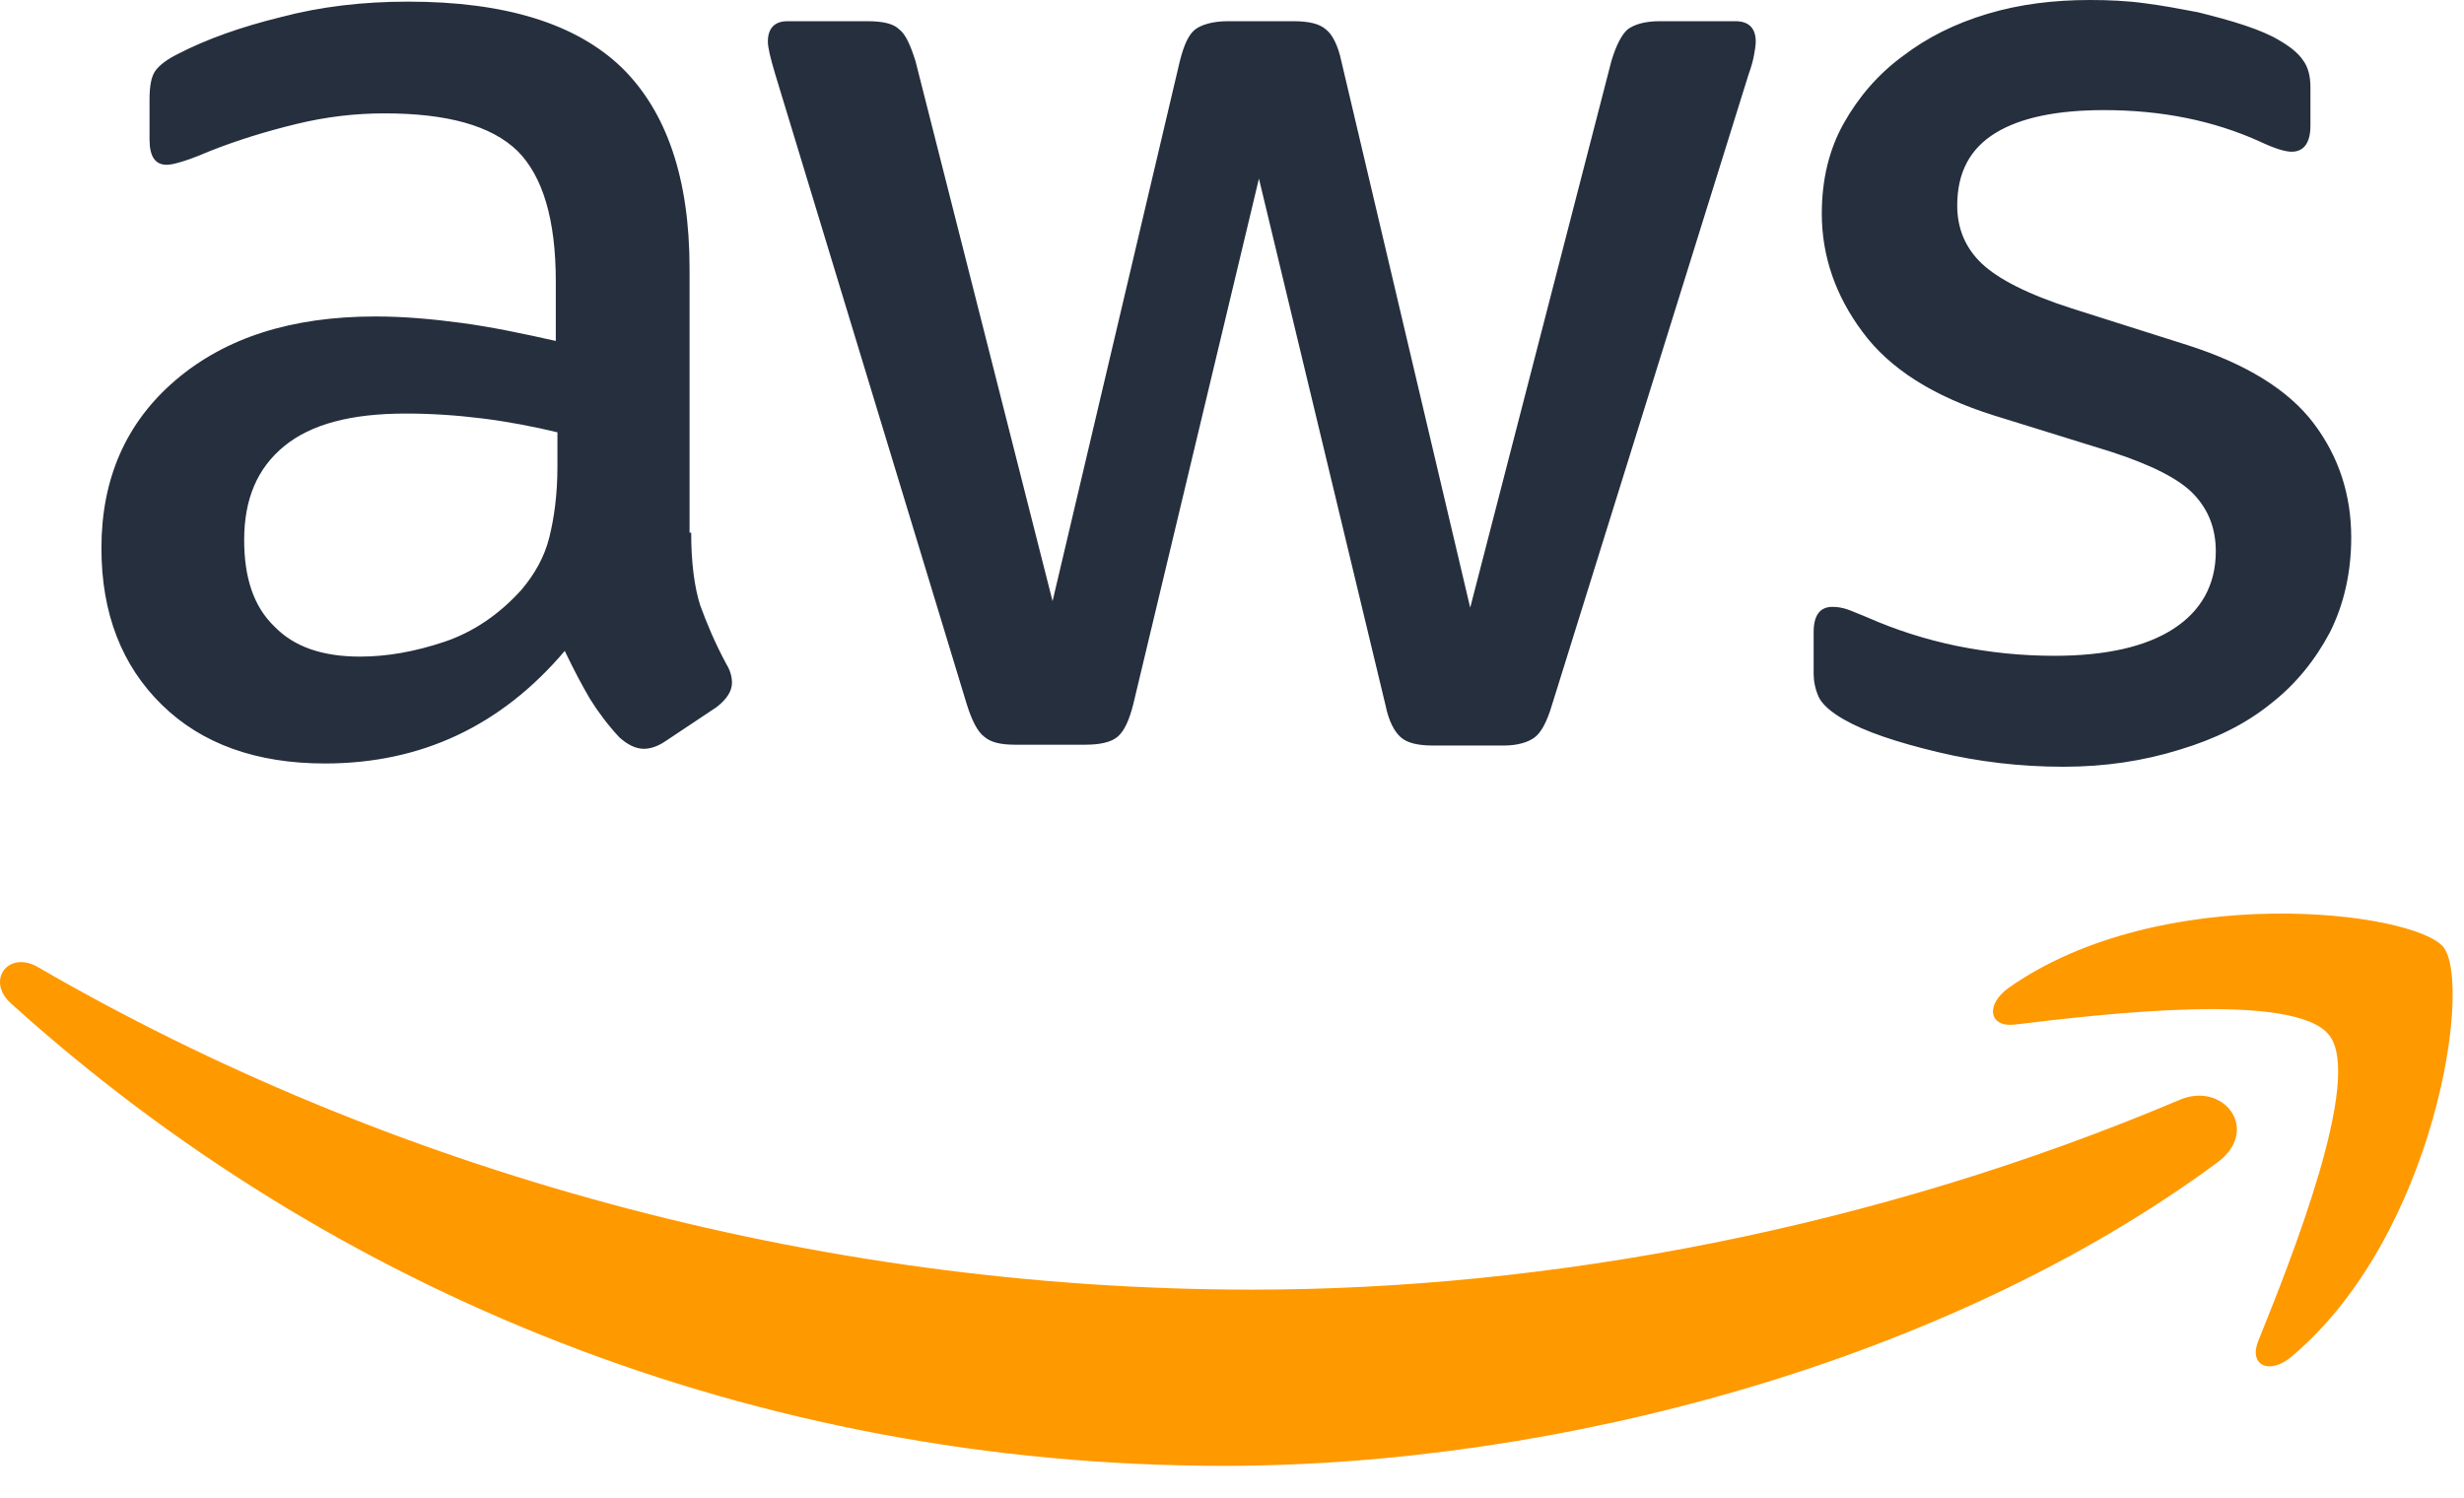
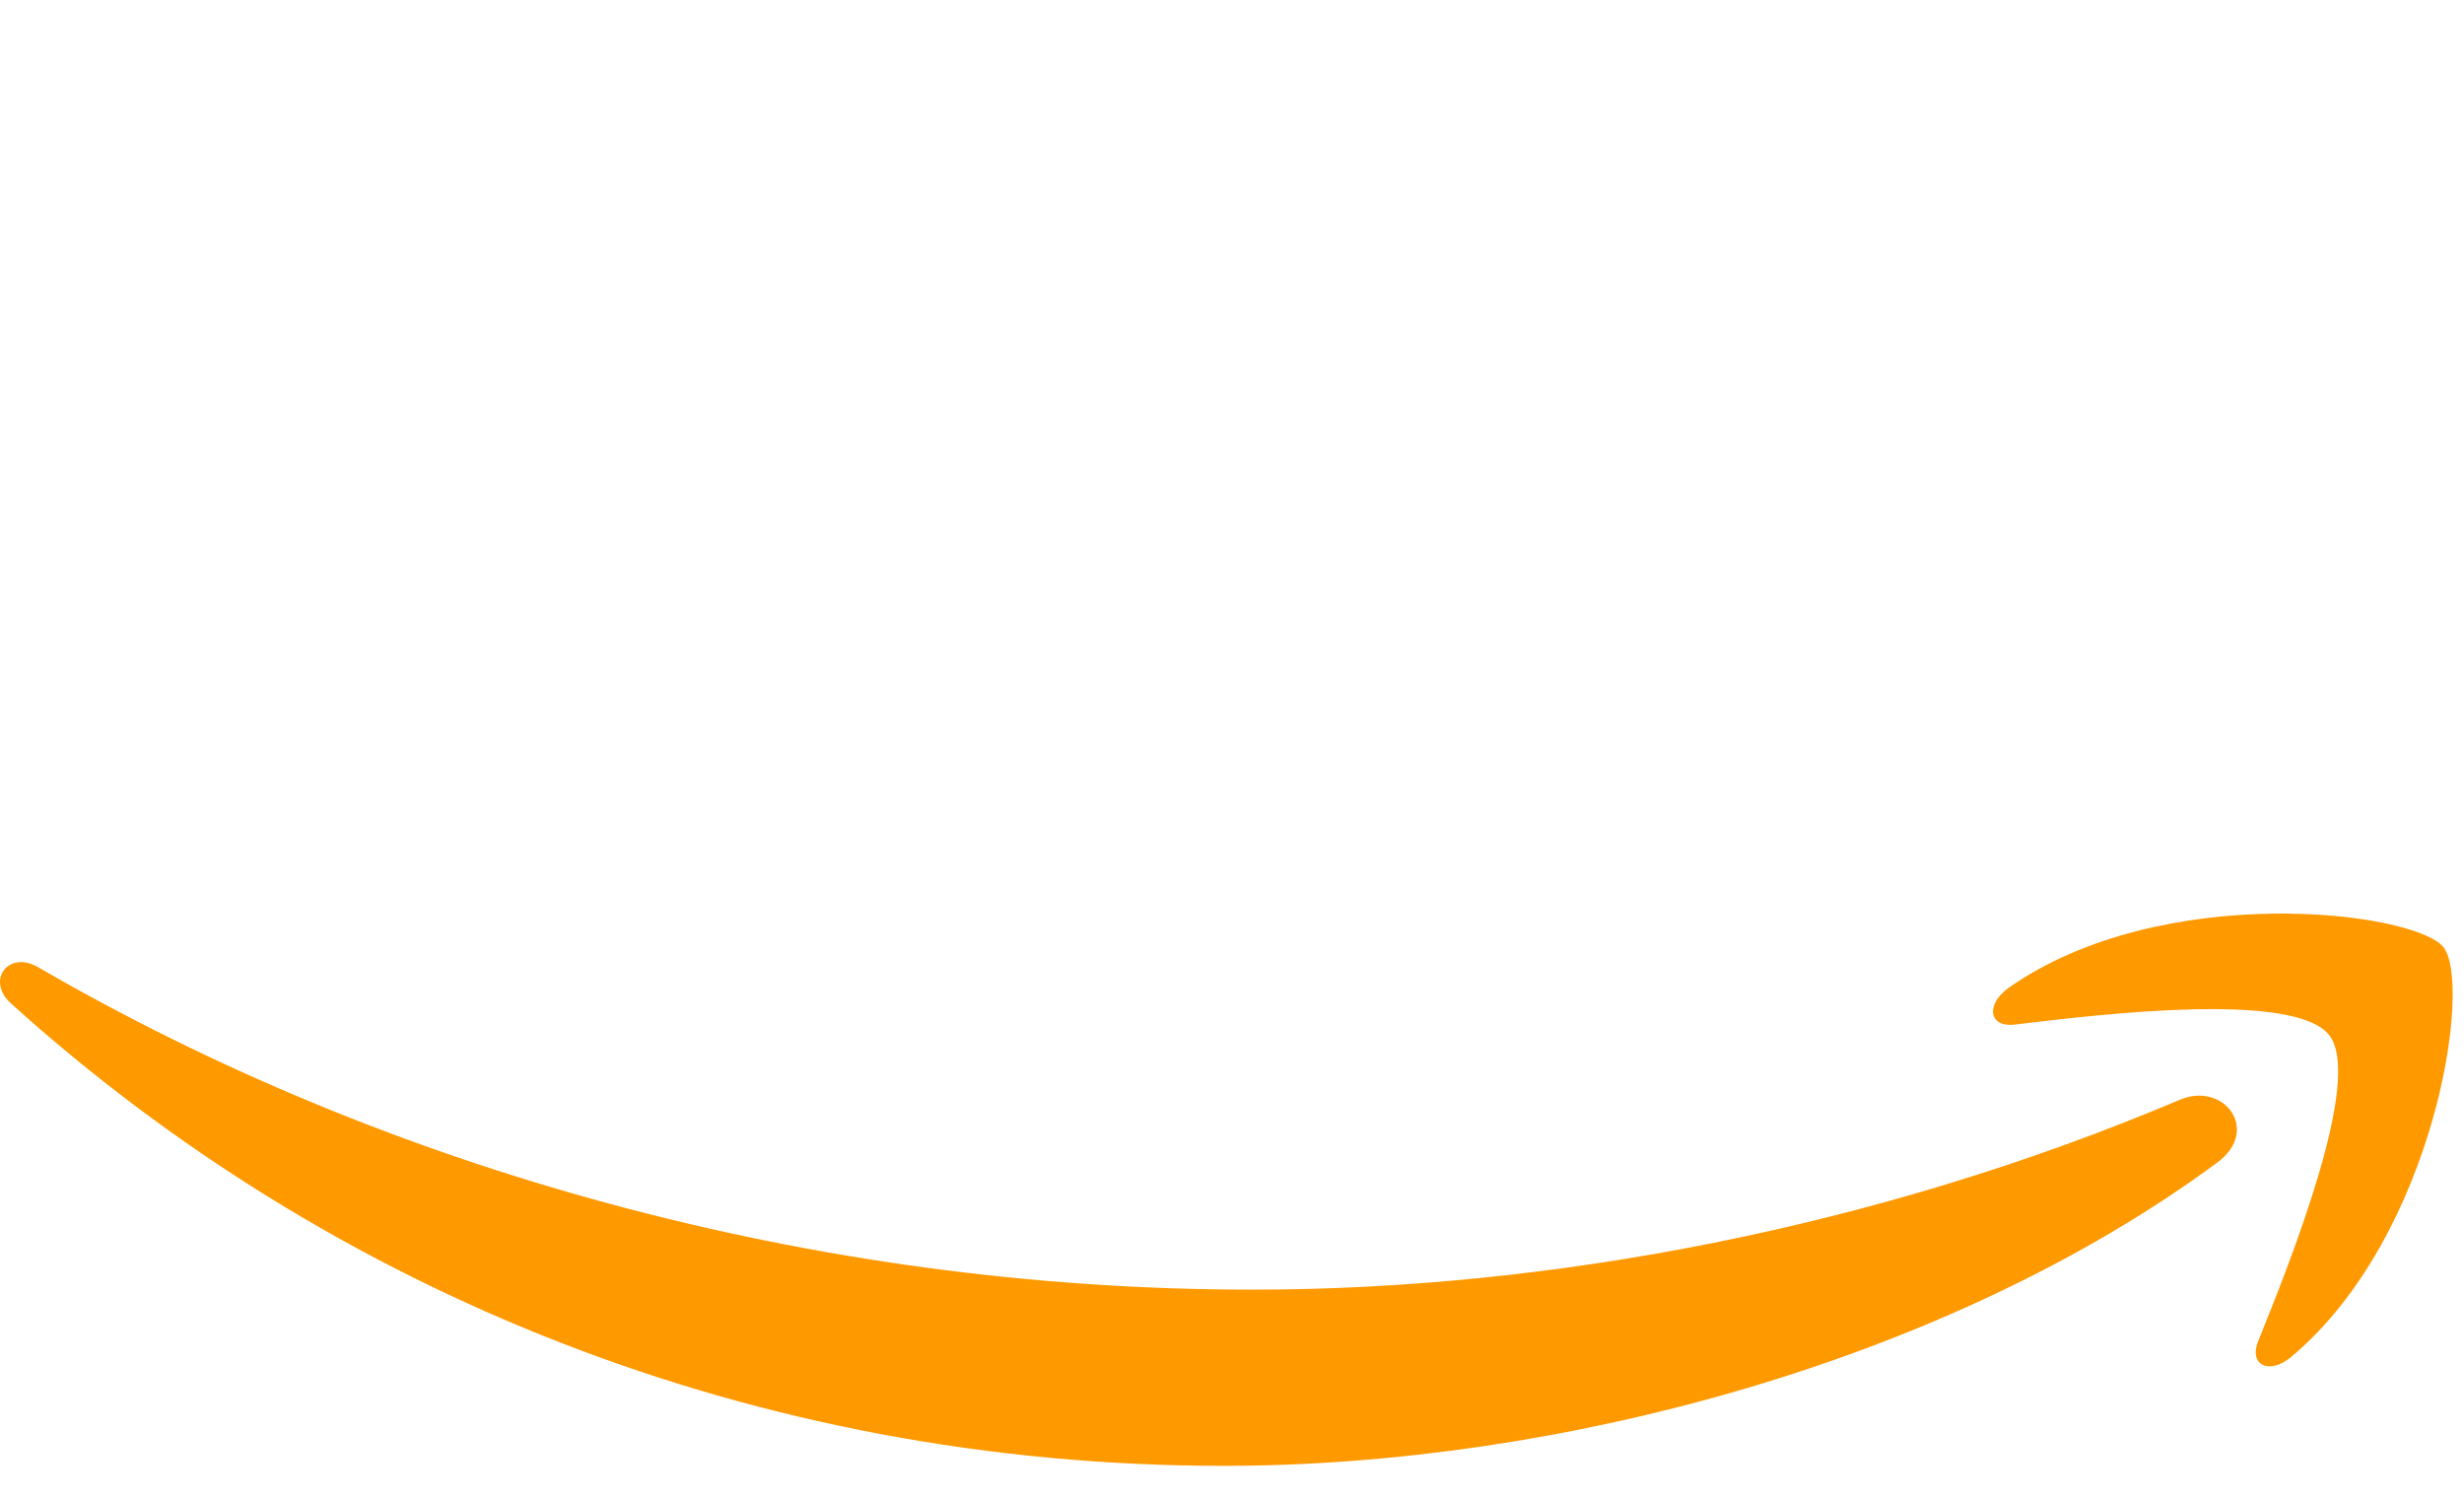
<svg xmlns="http://www.w3.org/2000/svg" width="74" height="45" viewBox="0 0 74 45" fill="none">
-   <path d="M20.758 15.998C20.758 16.904 20.856 17.639 21.028 18.178C21.224 18.717 21.469 19.305 21.812 19.942C21.934 20.138 21.983 20.334 21.983 20.505C21.983 20.75 21.836 20.995 21.518 21.24L19.974 22.269C19.754 22.416 19.533 22.49 19.337 22.49C19.092 22.49 18.848 22.367 18.602 22.147C18.259 21.779 17.965 21.387 17.721 20.995C17.476 20.579 17.231 20.113 16.961 19.55C15.05 21.804 12.649 22.931 9.758 22.931C7.701 22.931 6.059 22.343 4.859 21.167C3.658 19.991 3.046 18.423 3.046 16.463C3.046 14.381 3.781 12.69 5.275 11.416C6.77 10.142 8.754 9.505 11.277 9.505C12.11 9.505 12.968 9.579 13.874 9.701C14.781 9.824 15.712 10.02 16.692 10.24V8.452C16.692 6.59 16.3 5.292 15.54 4.532C14.756 3.773 13.433 3.405 11.547 3.405C10.689 3.405 9.807 3.503 8.901 3.724C7.995 3.944 7.113 4.214 6.255 4.557C5.863 4.728 5.569 4.826 5.398 4.875C5.226 4.924 5.104 4.949 5.006 4.949C4.663 4.949 4.491 4.704 4.491 4.189V2.989C4.491 2.597 4.54 2.303 4.663 2.131C4.785 1.96 5.006 1.788 5.349 1.617C6.206 1.176 7.235 0.808 8.436 0.514C9.636 0.196 10.91 0.049 12.257 0.049C15.173 0.049 17.304 0.71 18.676 2.033C20.023 3.356 20.709 5.365 20.709 8.06V15.998H20.758ZM10.812 19.721C11.62 19.721 12.453 19.574 13.335 19.28C14.217 18.986 15.001 18.447 15.663 17.712C16.055 17.247 16.349 16.733 16.496 16.145C16.643 15.557 16.741 14.846 16.741 14.013V12.984C16.03 12.813 15.271 12.666 14.487 12.568C13.703 12.47 12.943 12.421 12.184 12.421C10.543 12.421 9.342 12.739 8.534 13.401C7.725 14.062 7.333 14.993 7.333 16.218C7.333 17.369 7.627 18.227 8.24 18.815C8.828 19.427 9.685 19.721 10.812 19.721ZM30.484 22.367C30.043 22.367 29.749 22.294 29.553 22.122C29.357 21.975 29.186 21.632 29.039 21.167L23.282 2.229C23.135 1.739 23.061 1.421 23.061 1.249C23.061 0.857 23.257 0.637 23.649 0.637H26.05C26.515 0.637 26.834 0.71 27.006 0.882C27.201 1.029 27.349 1.372 27.495 1.837L31.611 18.055L35.433 1.837C35.556 1.347 35.702 1.029 35.898 0.882C36.094 0.735 36.437 0.637 36.878 0.637H38.838C39.304 0.637 39.622 0.71 39.818 0.882C40.014 1.029 40.186 1.372 40.284 1.837L44.154 18.251L48.393 1.837C48.54 1.347 48.711 1.029 48.883 0.882C49.079 0.735 49.397 0.637 49.838 0.637H52.117C52.508 0.637 52.729 0.833 52.729 1.249C52.729 1.372 52.704 1.494 52.68 1.641C52.655 1.788 52.606 1.984 52.508 2.254L46.604 21.191C46.457 21.681 46.286 22 46.09 22.147C45.894 22.294 45.575 22.392 45.159 22.392H43.052C42.587 22.392 42.268 22.318 42.072 22.147C41.876 21.975 41.705 21.657 41.607 21.167L37.809 5.365L34.037 21.142C33.914 21.632 33.767 21.951 33.571 22.122C33.375 22.294 33.032 22.367 32.591 22.367H30.484ZM61.965 23.029C60.691 23.029 59.417 22.882 58.192 22.588C56.967 22.294 56.012 21.975 55.375 21.608C54.983 21.387 54.713 21.142 54.615 20.922C54.517 20.701 54.468 20.456 54.468 20.236V18.986C54.468 18.472 54.664 18.227 55.032 18.227C55.179 18.227 55.326 18.251 55.473 18.3C55.62 18.349 55.84 18.447 56.085 18.545C56.918 18.913 57.825 19.207 58.78 19.403C59.76 19.599 60.715 19.697 61.695 19.697C63.239 19.697 64.439 19.427 65.272 18.888C66.105 18.349 66.546 17.566 66.546 16.561C66.546 15.875 66.326 15.312 65.885 14.846C65.444 14.381 64.611 13.964 63.41 13.572L59.858 12.47C58.07 11.906 56.747 11.073 55.938 9.971C55.13 8.893 54.713 7.693 54.713 6.419C54.713 5.39 54.934 4.483 55.375 3.699C55.816 2.915 56.404 2.229 57.139 1.69C57.874 1.127 58.707 0.71 59.687 0.416C60.666 0.122 61.695 0 62.773 0C63.312 0 63.876 0.024 64.415 0.098C64.978 0.171 65.493 0.269 66.007 0.367C66.497 0.49 66.963 0.612 67.404 0.759C67.844 0.906 68.188 1.053 68.433 1.2C68.775 1.396 69.02 1.592 69.168 1.813C69.314 2.009 69.388 2.278 69.388 2.621V3.773C69.388 4.287 69.192 4.557 68.825 4.557C68.629 4.557 68.31 4.459 67.894 4.263C66.497 3.626 64.929 3.307 63.19 3.307C61.793 3.307 60.691 3.528 59.931 3.993C59.172 4.459 58.78 5.169 58.78 6.174C58.78 6.86 59.025 7.448 59.515 7.913C60.005 8.379 60.911 8.844 62.21 9.26L65.689 10.363C67.453 10.926 68.727 11.71 69.486 12.715C70.245 13.719 70.613 14.871 70.613 16.145C70.613 17.198 70.392 18.153 69.976 18.986C69.535 19.819 68.947 20.554 68.188 21.142C67.428 21.755 66.522 22.196 65.468 22.514C64.366 22.857 63.214 23.029 61.965 23.029Z" fill="#252F3E" />
  <path fill-rule="evenodd" clip-rule="evenodd" d="M66.595 34.913C58.535 40.866 46.825 44.026 36.756 44.026C22.645 44.026 9.93 38.808 0.326 30.135C-0.433 29.449 0.253 28.518 1.159 29.058C11.547 35.084 24.359 38.734 37.613 38.734C46.555 38.734 56.379 36.873 65.419 33.051C66.766 32.438 67.918 33.933 66.595 34.913Z" fill="#FF9900" />
  <path fill-rule="evenodd" clip-rule="evenodd" d="M69.951 31.091C68.922 29.768 63.141 30.454 60.519 30.772C59.735 30.87 59.613 30.184 60.323 29.67C64.929 26.436 72.499 27.367 73.381 28.445C74.263 29.547 73.136 37.117 68.824 40.743C68.163 41.306 67.526 41.013 67.82 40.278C68.8 37.852 70.98 32.389 69.951 31.091Z" fill="#FF9900" />
</svg>